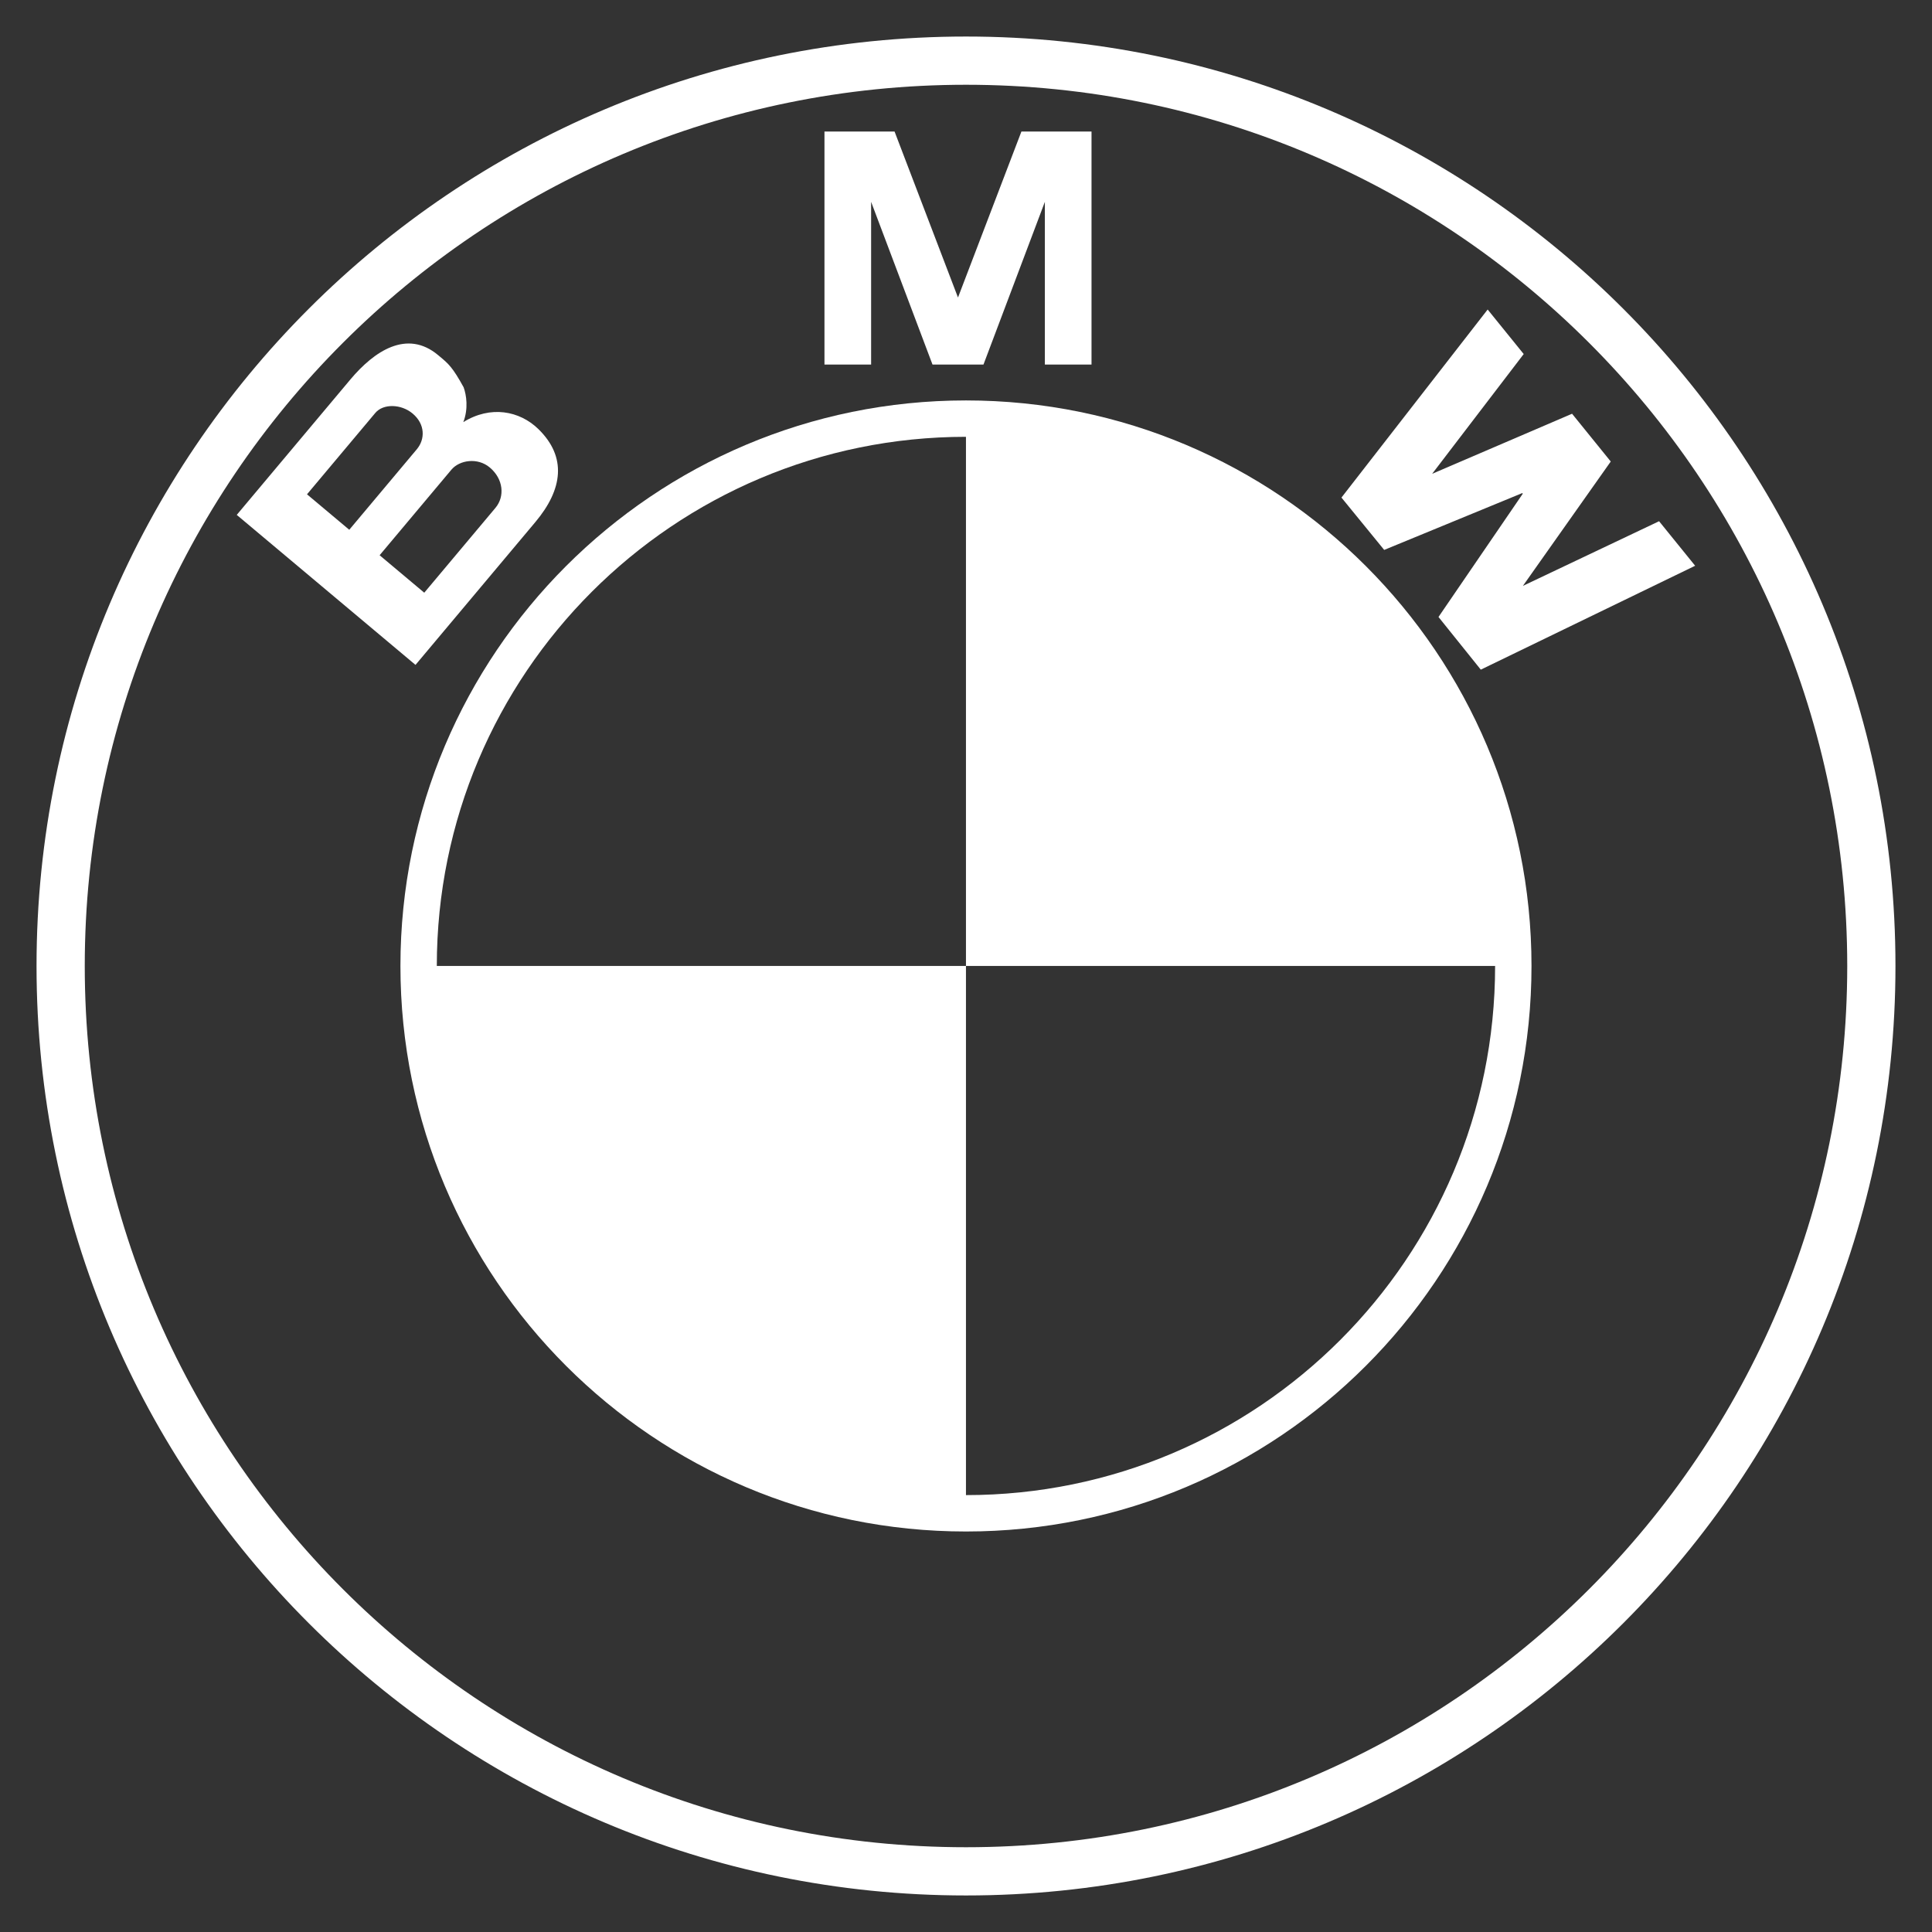
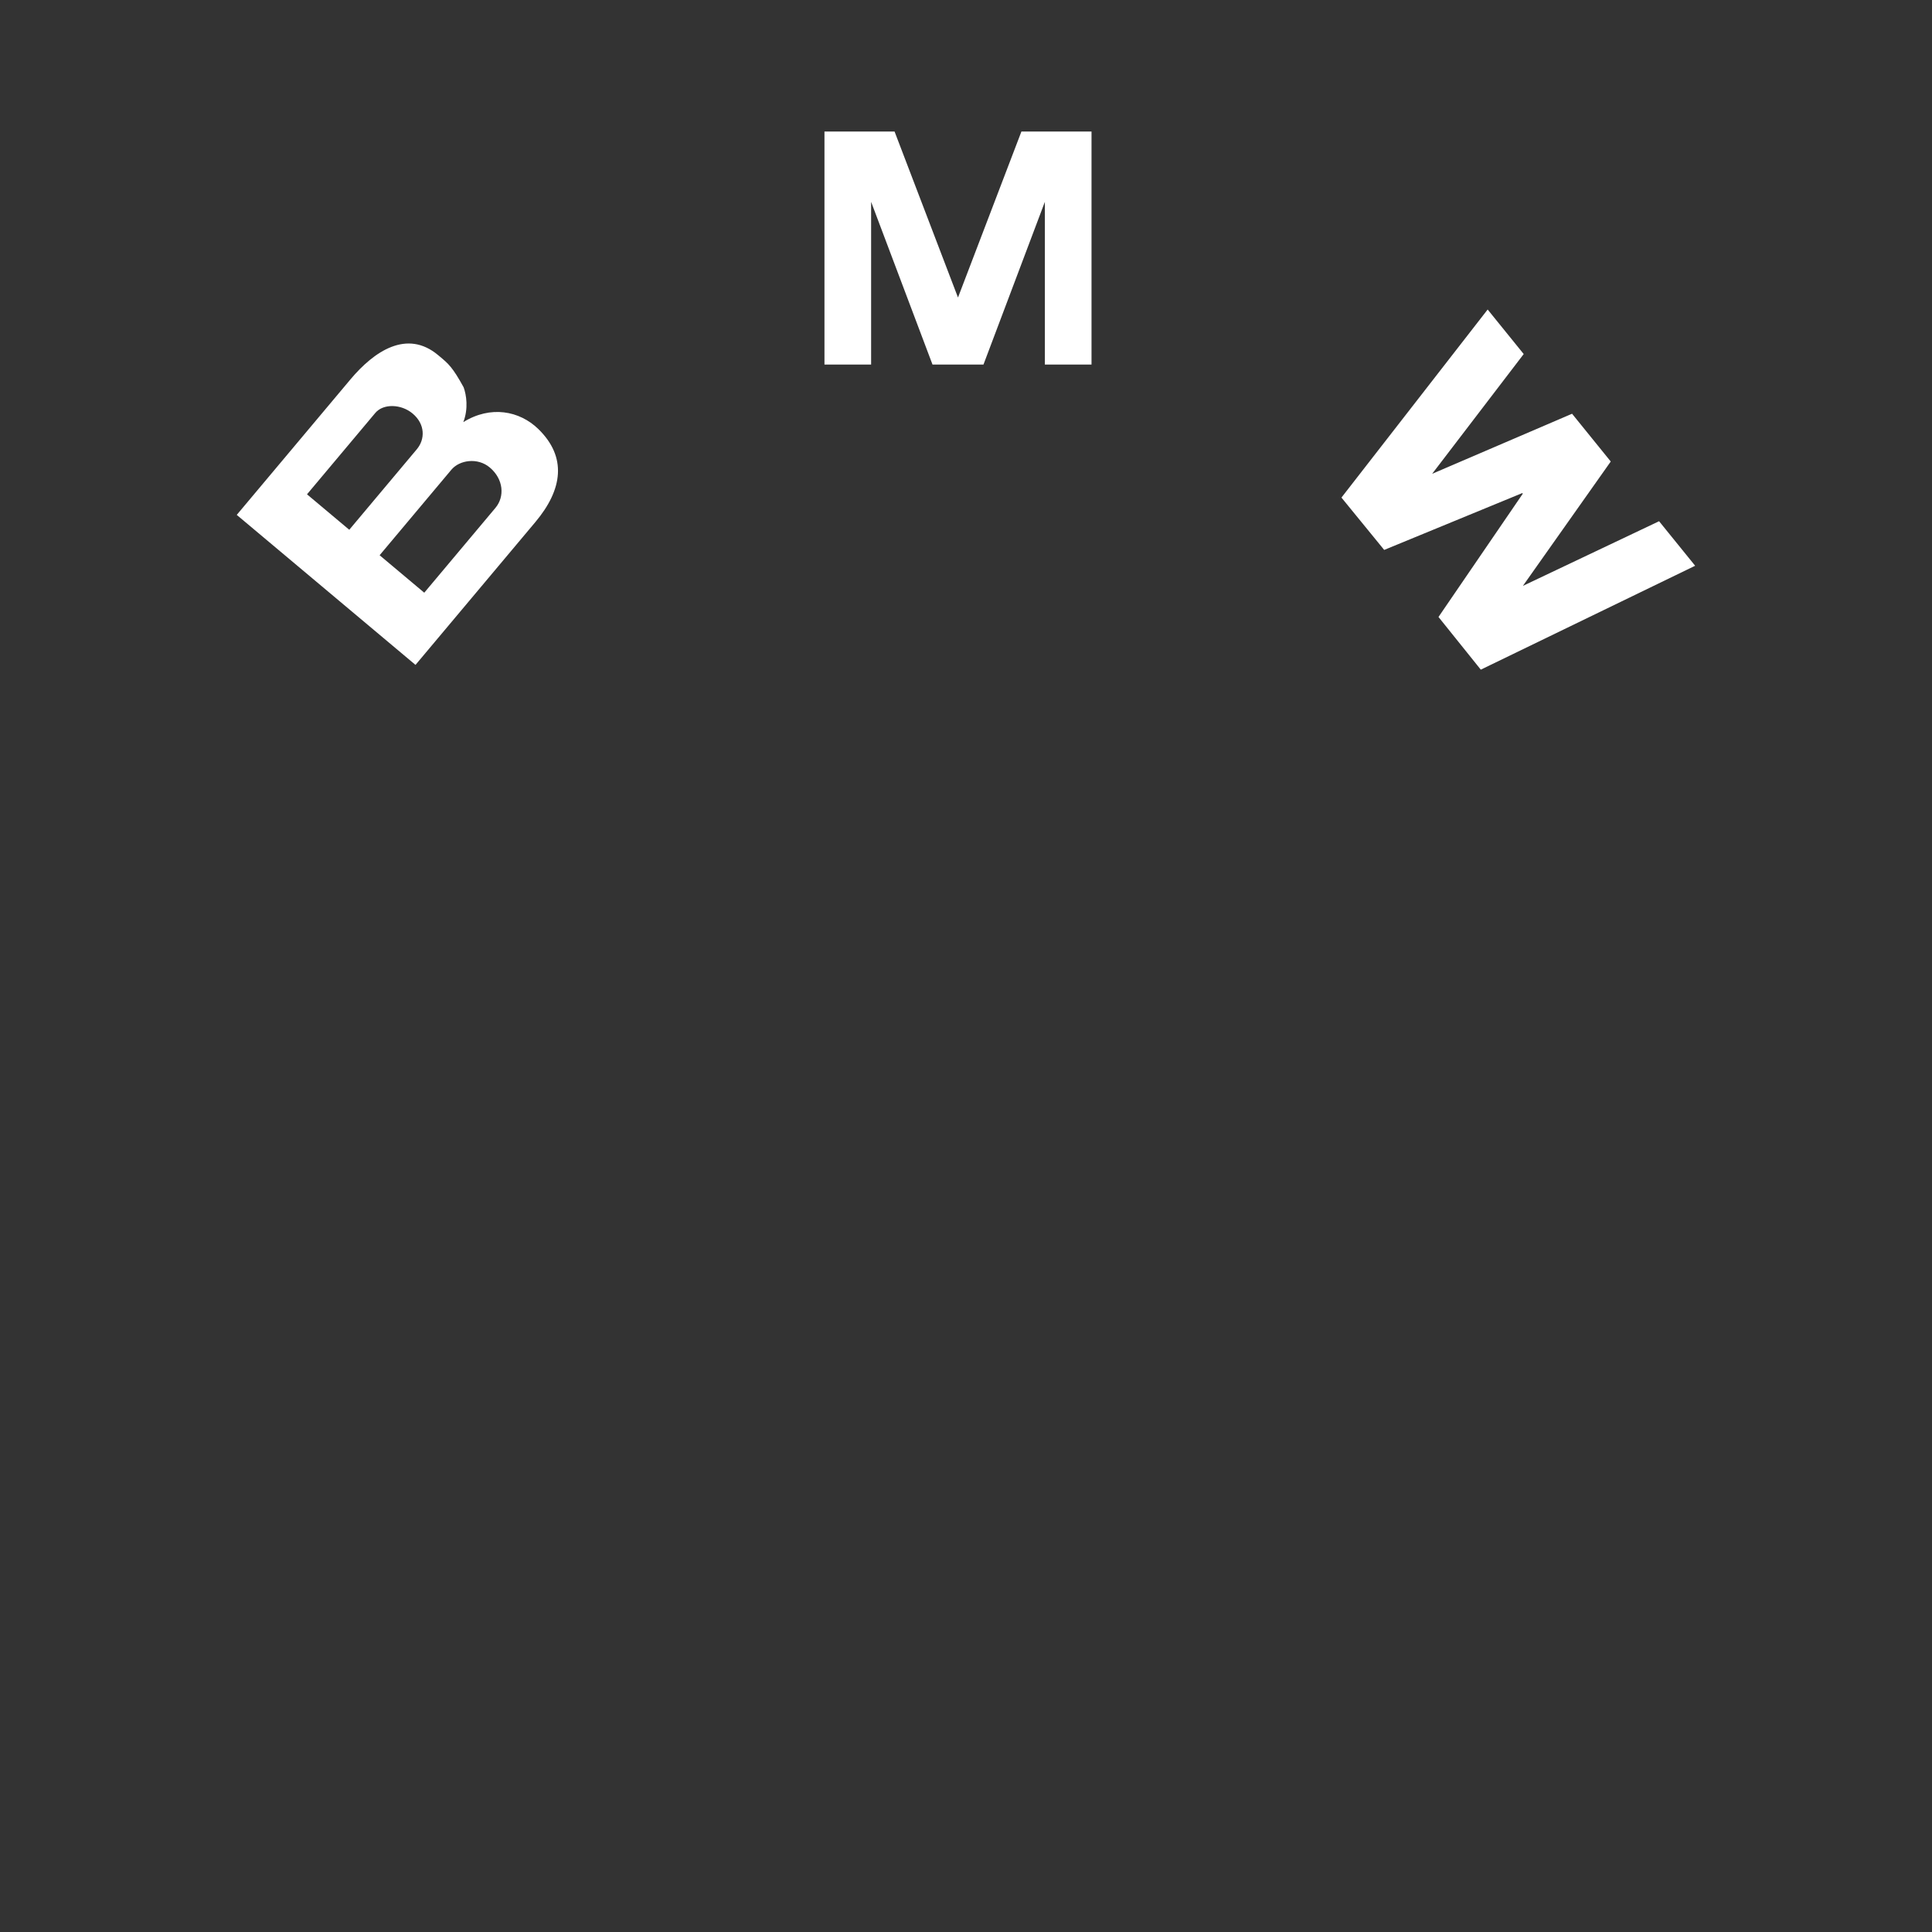
<svg xmlns="http://www.w3.org/2000/svg" width="1322" height="1322" viewBox="0 0 1322 1322" fill="none">
  <rect x="0" y="0" width="1322" height="1322" fill="#333333" stroke="none" />
-   <path fill-rule="evenodd" clip-rule="evenodd" d="M274 660.973C274 874.692 447.257 1047.95 660.973 1047.95C874.692 1047.95 1047.95 874.692 1047.95 660.973C1047.95 447.257 874.69 274 660.973 274C447.257 274 274 447.257 274 660.973ZM660.973 660.973H298.896C298.896 461.008 461.006 298.896 660.973 298.896V660.973ZM660.973 660.973H1023.05C1023.05 860.943 860.941 1023.05 660.973 1023.05V660.973Z" fill="white" />
  <path fill-rule="evenodd" clip-rule="evenodd" d="M317.039 288.836C335.654 277.295 355.481 281.052 368.309 293.52C388.018 312.678 385.119 334.83 366.371 357.174L284.315 454.961L162 352.324L239.81 259.597C255.914 240.404 278.431 225.077 299.826 243.03C300.222 243.362 300.604 243.68 300.974 243.989C306.789 248.841 309.715 251.281 317.254 265.029C319.142 270.218 320.594 279.621 317.039 288.836ZM714.962 138.119L672.956 249.458H638.082L596.073 138.119V249.458H564.151V90H612.115L655.518 203.579L698.92 90H746.887V249.458H714.962V138.119ZM1042.07 400.894L1102.18 315.798L1075.71 283.111L979.977 324.211L1042.62 242.263L1017.95 211.795L917.912 340.473L947.151 376.29L1041.65 337.401L1041.99 337.824L984.307 422.174L1013.26 458.219L1159.93 387.124L1135.25 356.656L1042.07 400.894ZM282.333 282.959C274.463 276.357 262.227 276.092 256.812 282.546L210.077 338.241L238.988 362.501L285.195 307.434C291.006 300.513 290.985 290.219 282.333 282.959ZM290.308 405.565L339.025 347.508C345.495 339.798 344.561 327.785 335.121 319.868C326.781 312.867 314.416 314.792 308.87 321.401L259.758 379.932L290.308 405.565Z" fill="white" />
-   <path d="M1280.5 661C1280.5 1003.14 1003.14 1280.5 661 1280.5C318.859 1280.5 41.499 1003.14 41.499 661C41.499 318.859 318.859 41.499 661 41.499C1003.14 41.499 1280.5 318.859 1280.5 661Z" stroke="white" stroke-width="32.998" />
</svg>